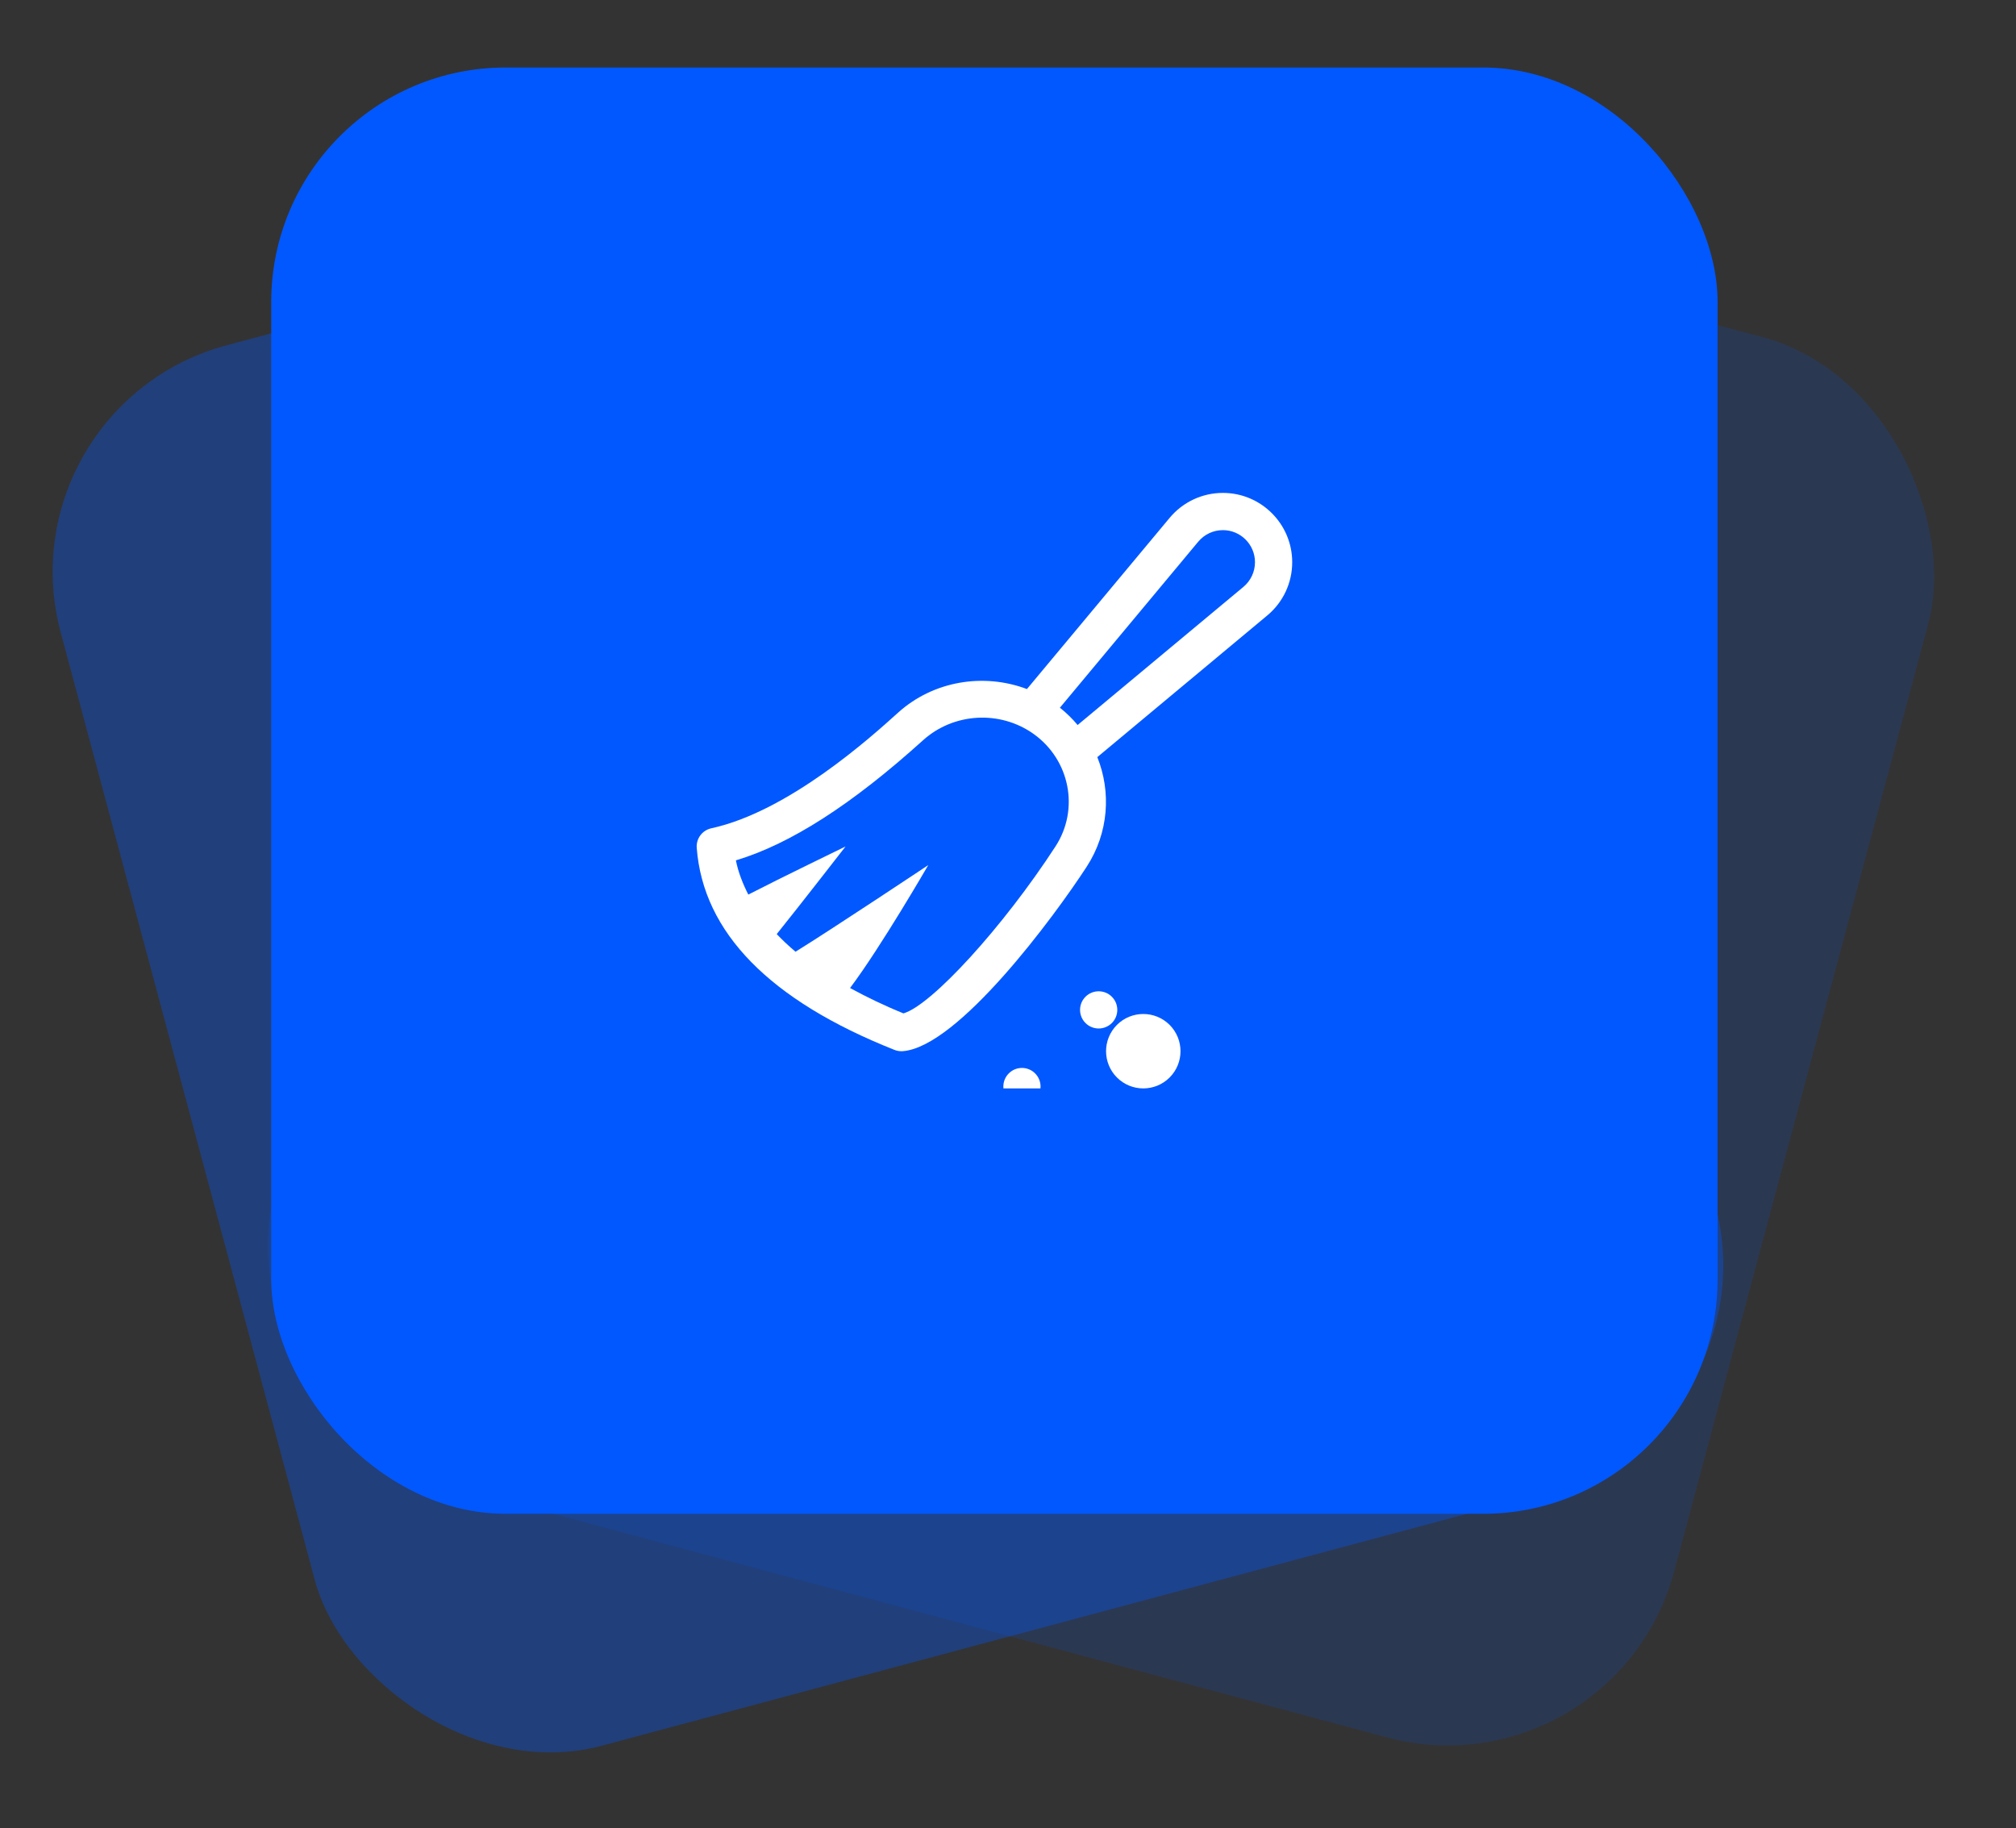
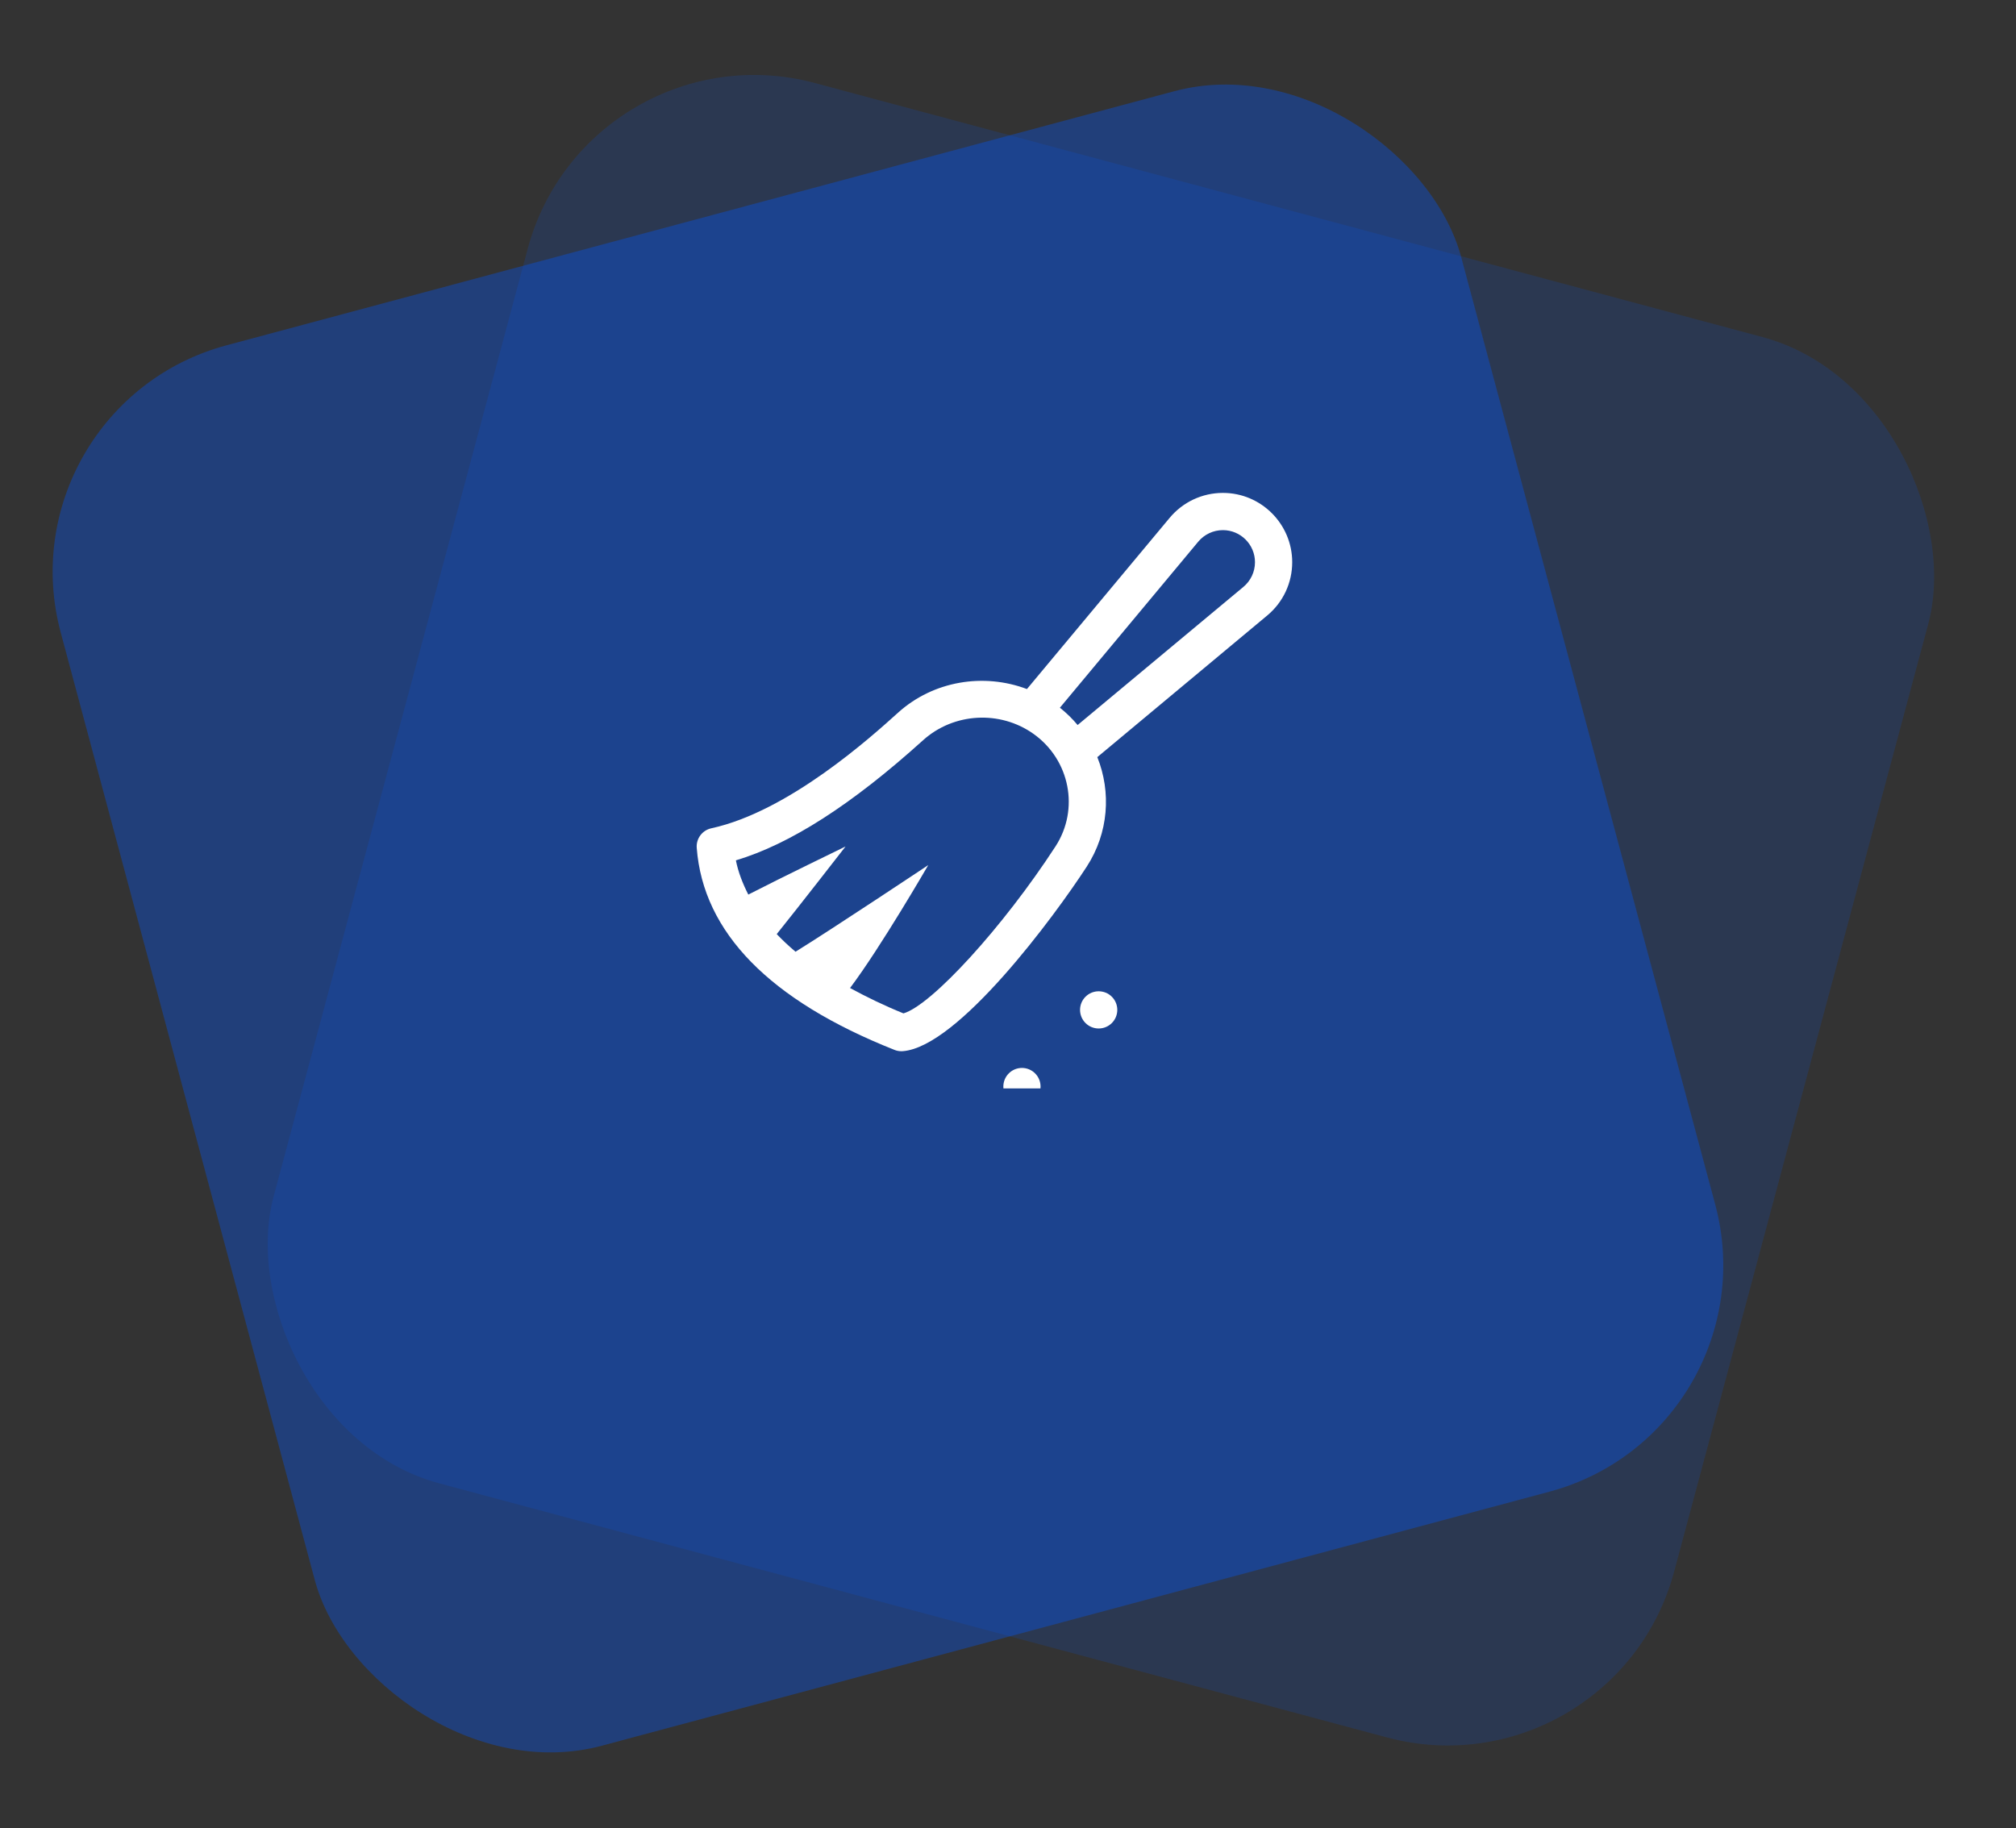
<svg xmlns="http://www.w3.org/2000/svg" width="43" height="39" viewBox="0 0 43 39" fill="none">
  <rect x="0" y="0" width="43" height="39" fill="#333333" stroke="none" />
  <rect width="30.922" height="30.922" rx="5" transform="matrix(0.966 -0.259 0.259 0.966 0 8.661)" fill="#0158FF" fill-opacity="0.35" />
  <rect width="30.922" height="30.922" rx="5" transform="matrix(0.966 0.259 -0.259 0.966 12.551 0.476)" fill="#0158FF" fill-opacity="0.15" />
-   <rect x="5.785" y="1.44" width="30.85" height="30.85" rx="5" fill="#0158FF" />
  <g clip-path="url(#clip0_3076_780)">
    <path d="M23.715 21.261C23.87 21.416 23.87 21.667 23.715 21.822C23.56 21.977 23.308 21.977 23.153 21.822C22.998 21.667 22.998 21.416 23.153 21.261C23.308 21.106 23.56 21.106 23.715 21.261Z" fill="white" />
    <path d="M22.078 22.896C22.233 23.051 22.233 23.303 22.078 23.458C21.923 23.613 21.672 23.613 21.517 23.458C21.362 23.303 21.362 23.051 21.517 22.896C21.672 22.741 21.923 22.741 22.078 22.896Z" fill="white" />
-     <path d="M24.947 21.861C25.257 22.172 25.257 22.674 24.947 22.984C24.637 23.294 24.134 23.294 23.824 22.984C23.514 22.674 23.514 22.172 23.824 21.861C24.134 21.552 24.637 21.552 24.947 21.861Z" fill="white" />
    <path d="M26.084 10.514C25.644 10.514 25.23 10.708 24.948 11.046L21.904 14.698C20.982 14.35 19.91 14.521 19.156 15.201C18.578 15.723 16.819 17.31 15.172 17.668C14.978 17.71 14.845 17.889 14.861 18.087C14.998 19.889 16.417 21.339 19.079 22.395C19.126 22.414 19.176 22.423 19.226 22.423C19.236 22.423 19.246 22.422 19.256 22.422C20.437 22.332 22.489 19.549 23.18 18.485C23.647 17.765 23.704 16.895 23.405 16.15L27.03 13.128C27.369 12.846 27.562 12.432 27.562 11.992C27.562 11.177 26.899 10.514 26.084 10.514ZM22.514 18.053C21.396 19.774 19.87 21.442 19.27 21.616C18.851 21.446 18.478 21.264 18.131 21.075C18.788 20.203 19.799 18.453 19.799 18.453C19.799 18.453 17.746 19.82 16.968 20.301C16.822 20.178 16.689 20.053 16.567 19.925C17.063 19.308 18.035 18.056 18.035 18.056C18.035 18.056 16.632 18.736 15.961 19.082C15.841 18.846 15.746 18.604 15.696 18.352C16.857 18.004 18.168 17.163 19.688 15.79C20.339 15.202 21.331 15.145 22.047 15.656C22.822 16.21 23.027 17.262 22.514 18.053ZM26.522 12.518L22.985 15.465C22.874 15.332 22.748 15.208 22.607 15.096L25.558 11.554C25.689 11.398 25.88 11.308 26.084 11.308C26.461 11.308 26.768 11.615 26.768 11.992C26.768 12.196 26.678 12.387 26.522 12.518Z" fill="white" />
  </g>
  <defs>
    <clipPath id="clip0_3076_780">
      <rect width="12.703" height="12.703" fill="white" transform="translate(14.859 10.514)" />
    </clipPath>
  </defs>
</svg>